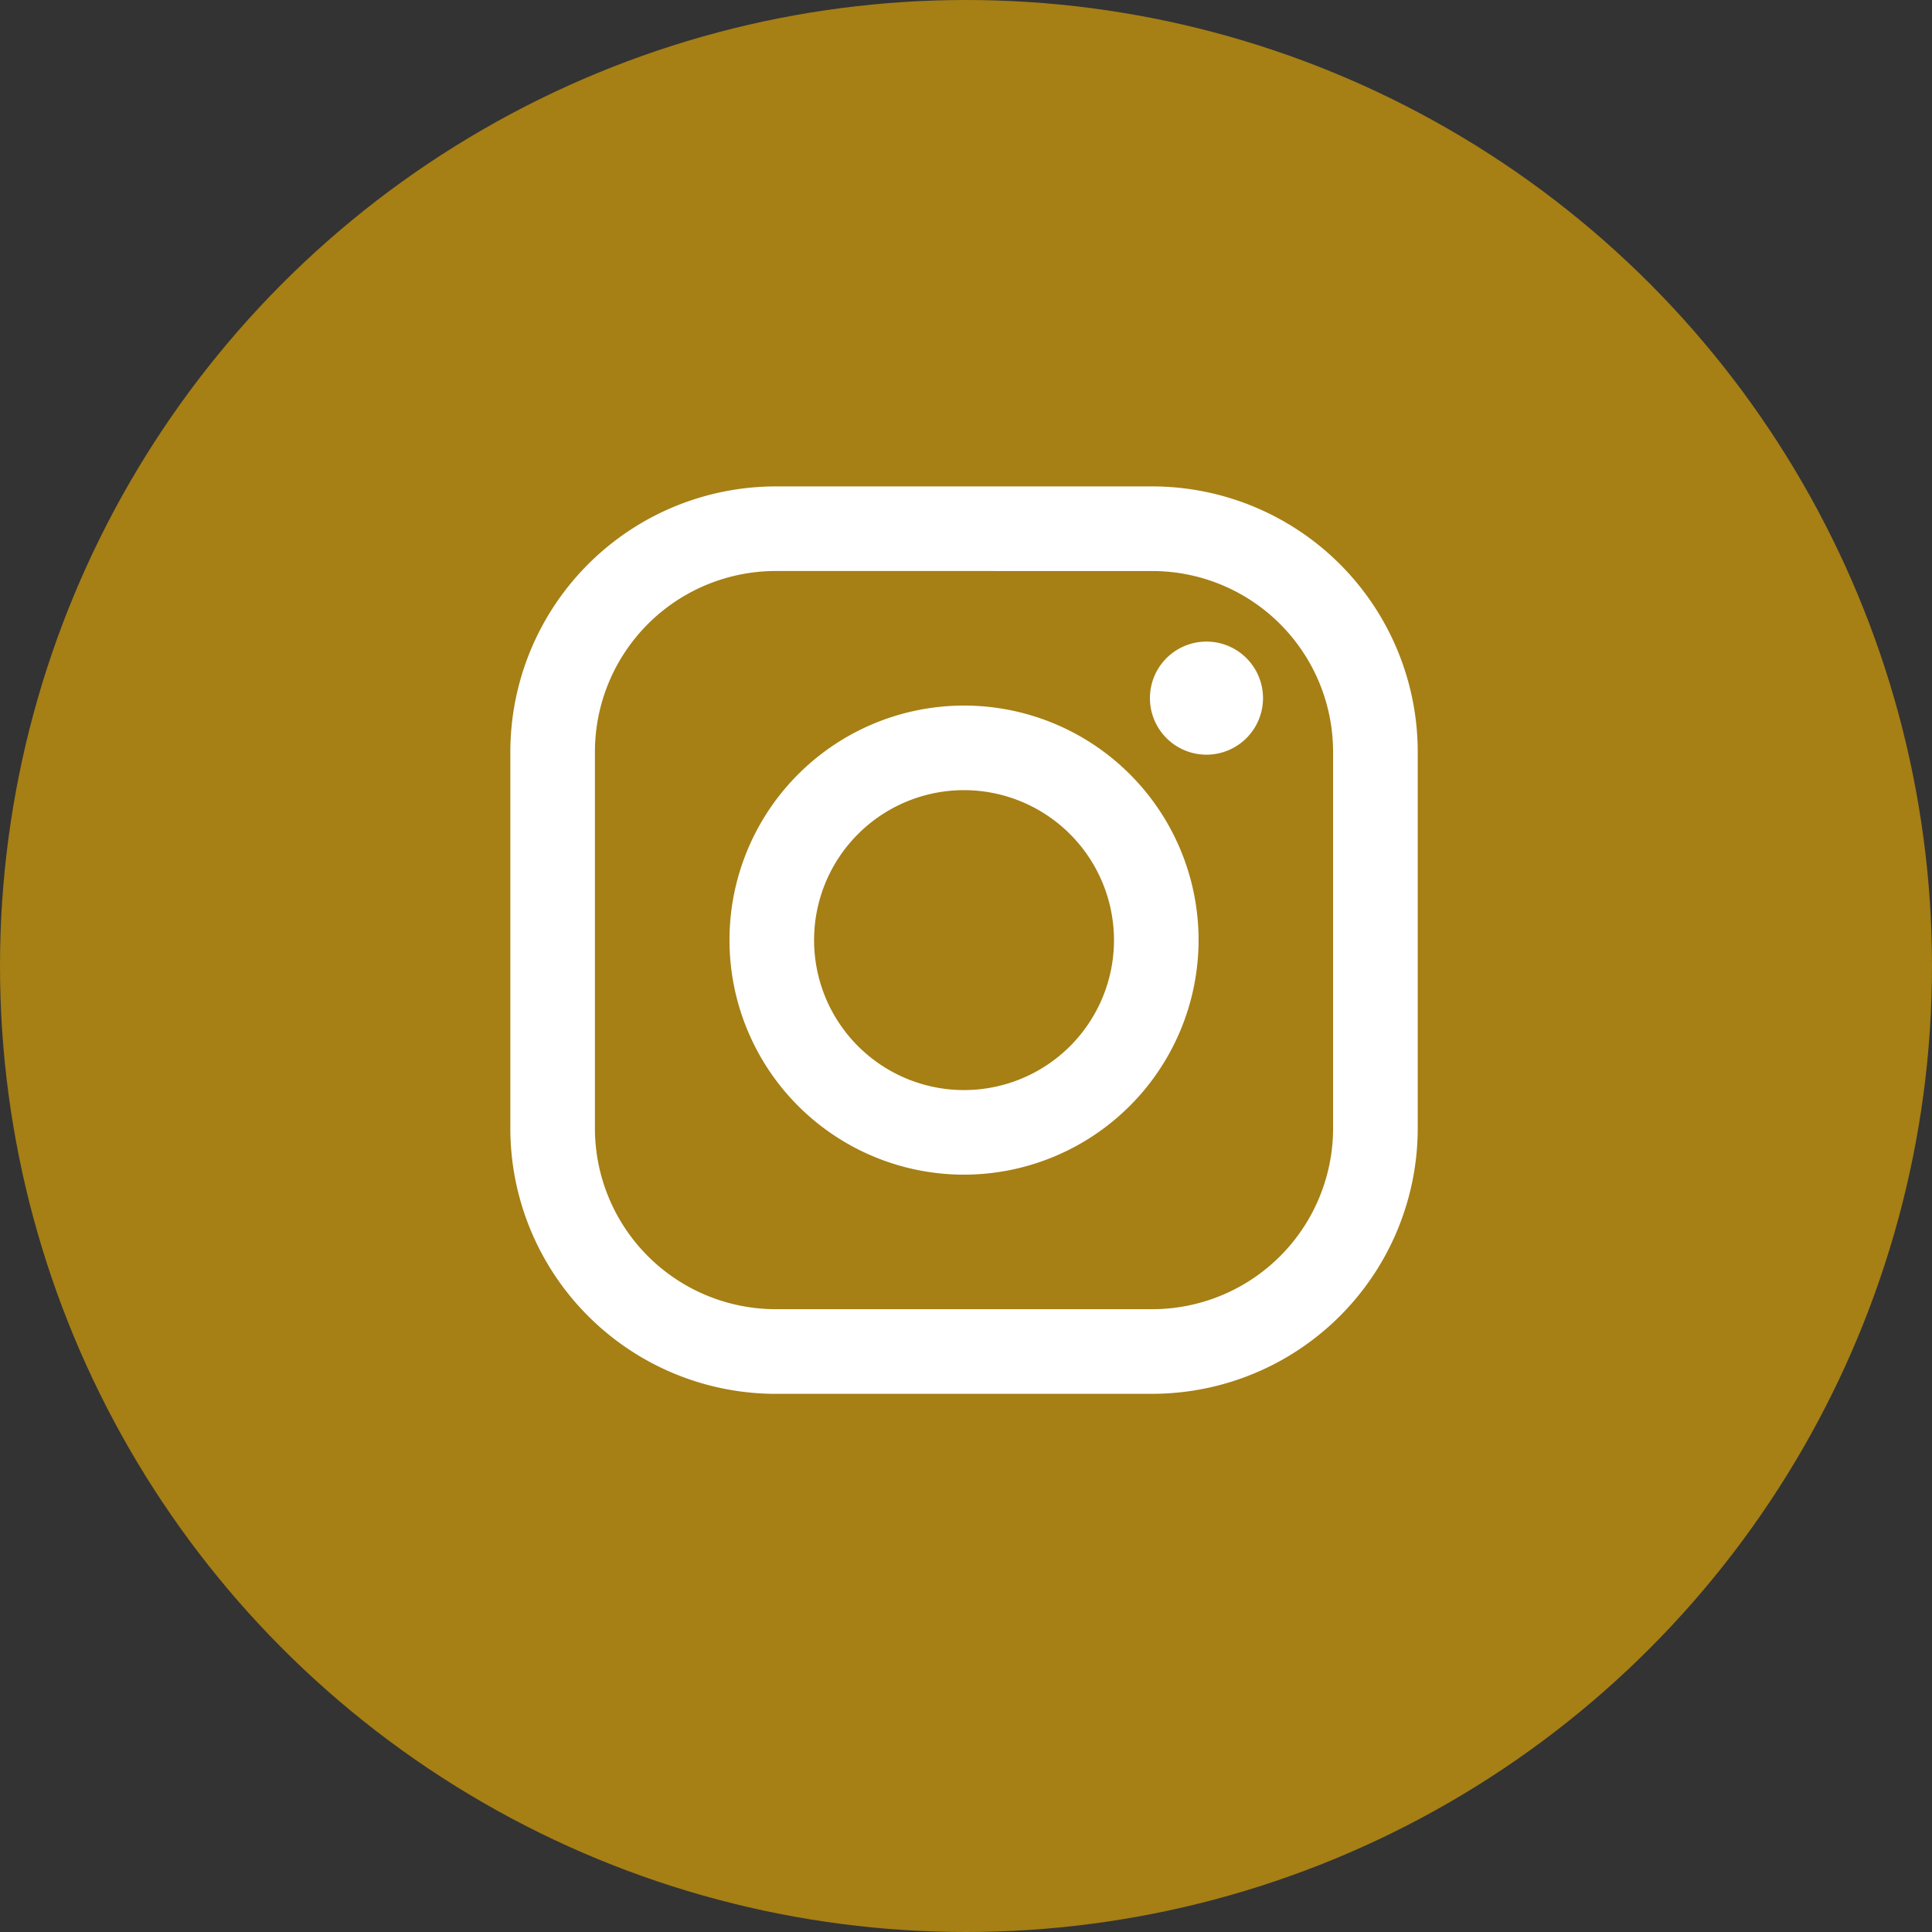
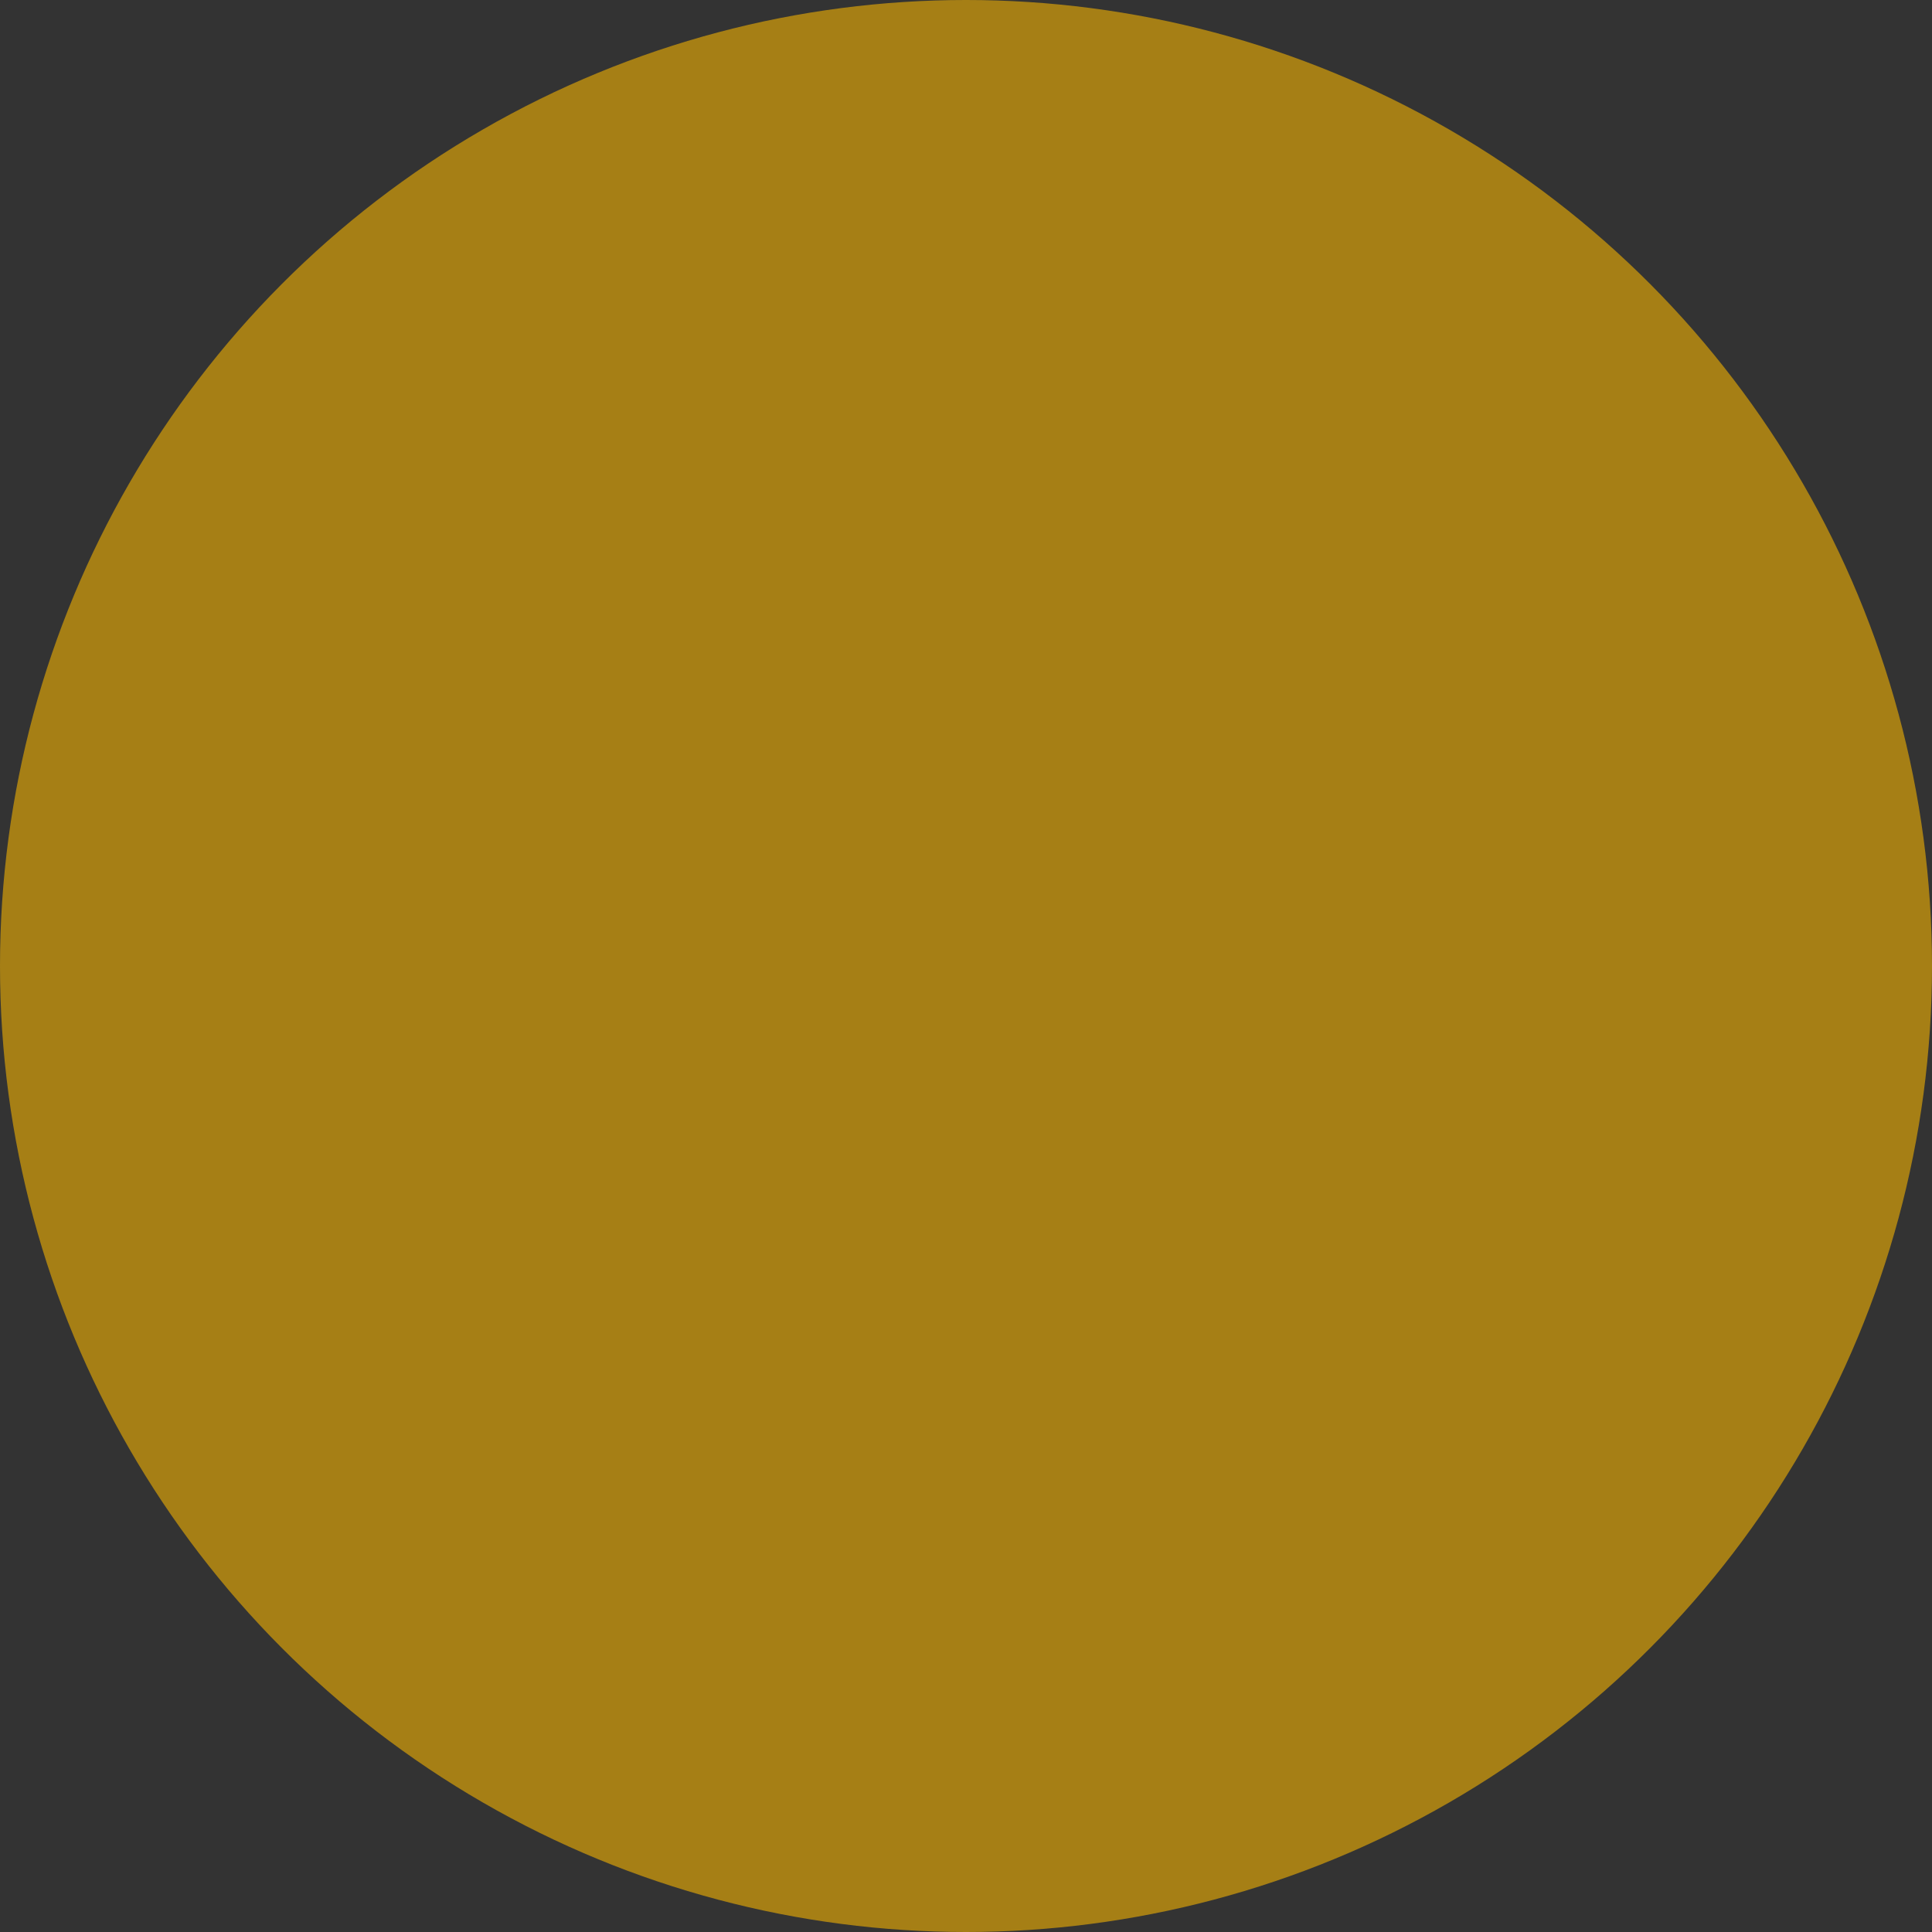
<svg xmlns="http://www.w3.org/2000/svg" width="60" height="60" viewBox="0 0 60 60">
  <rect x="0" y="0" width="60" height="60" fill="#333333" stroke="none" />
  <defs>
    <style>.a{fill:#fff;}.b{fill:#a67f15;}.c{clip-path:url(#a);}</style>
    <clipPath id="a">
      <rect class="a" width="28.18" height="28.18" />
    </clipPath>
  </defs>
  <g transform="translate(-317 -2.463)">
    <circle class="b" cx="30" cy="30" r="30" transform="translate(317 2.463)" />
    <g transform="translate(332.849 17.569)">
      <g class="c" transform="translate(0 0)">
-         <path class="a" d="M19.941,28.181H8.239A8.249,8.249,0,0,1,0,19.941V8.24A8.249,8.249,0,0,1,8.239,0h11.7A8.249,8.249,0,0,1,28.18,8.24v11.7a8.249,8.249,0,0,1-8.239,8.24M8.239,2.627A5.619,5.619,0,0,0,2.627,8.24v11.7a5.619,5.619,0,0,0,5.612,5.612h11.7a5.618,5.618,0,0,0,5.612-5.612V8.24a5.618,5.618,0,0,0-5.612-5.612Z" transform="translate(0 0)" />
-         <path class="a" d="M33.217,8.963a1.756,1.756,0,1,1-1.756-1.756,1.756,1.756,0,0,1,1.756,1.756" transform="translate(-9.842 -2.388)" />
-         <path class="a" d="M17.462,24.746a7.284,7.284,0,1,1,7.284-7.284,7.292,7.292,0,0,1-7.284,7.284m0-11.941a4.657,4.657,0,1,0,4.657,4.657,4.662,4.662,0,0,0-4.657-4.657" transform="translate(-3.372 -3.372)" />
-       </g>
+         </g>
    </g>
  </g>
</svg>